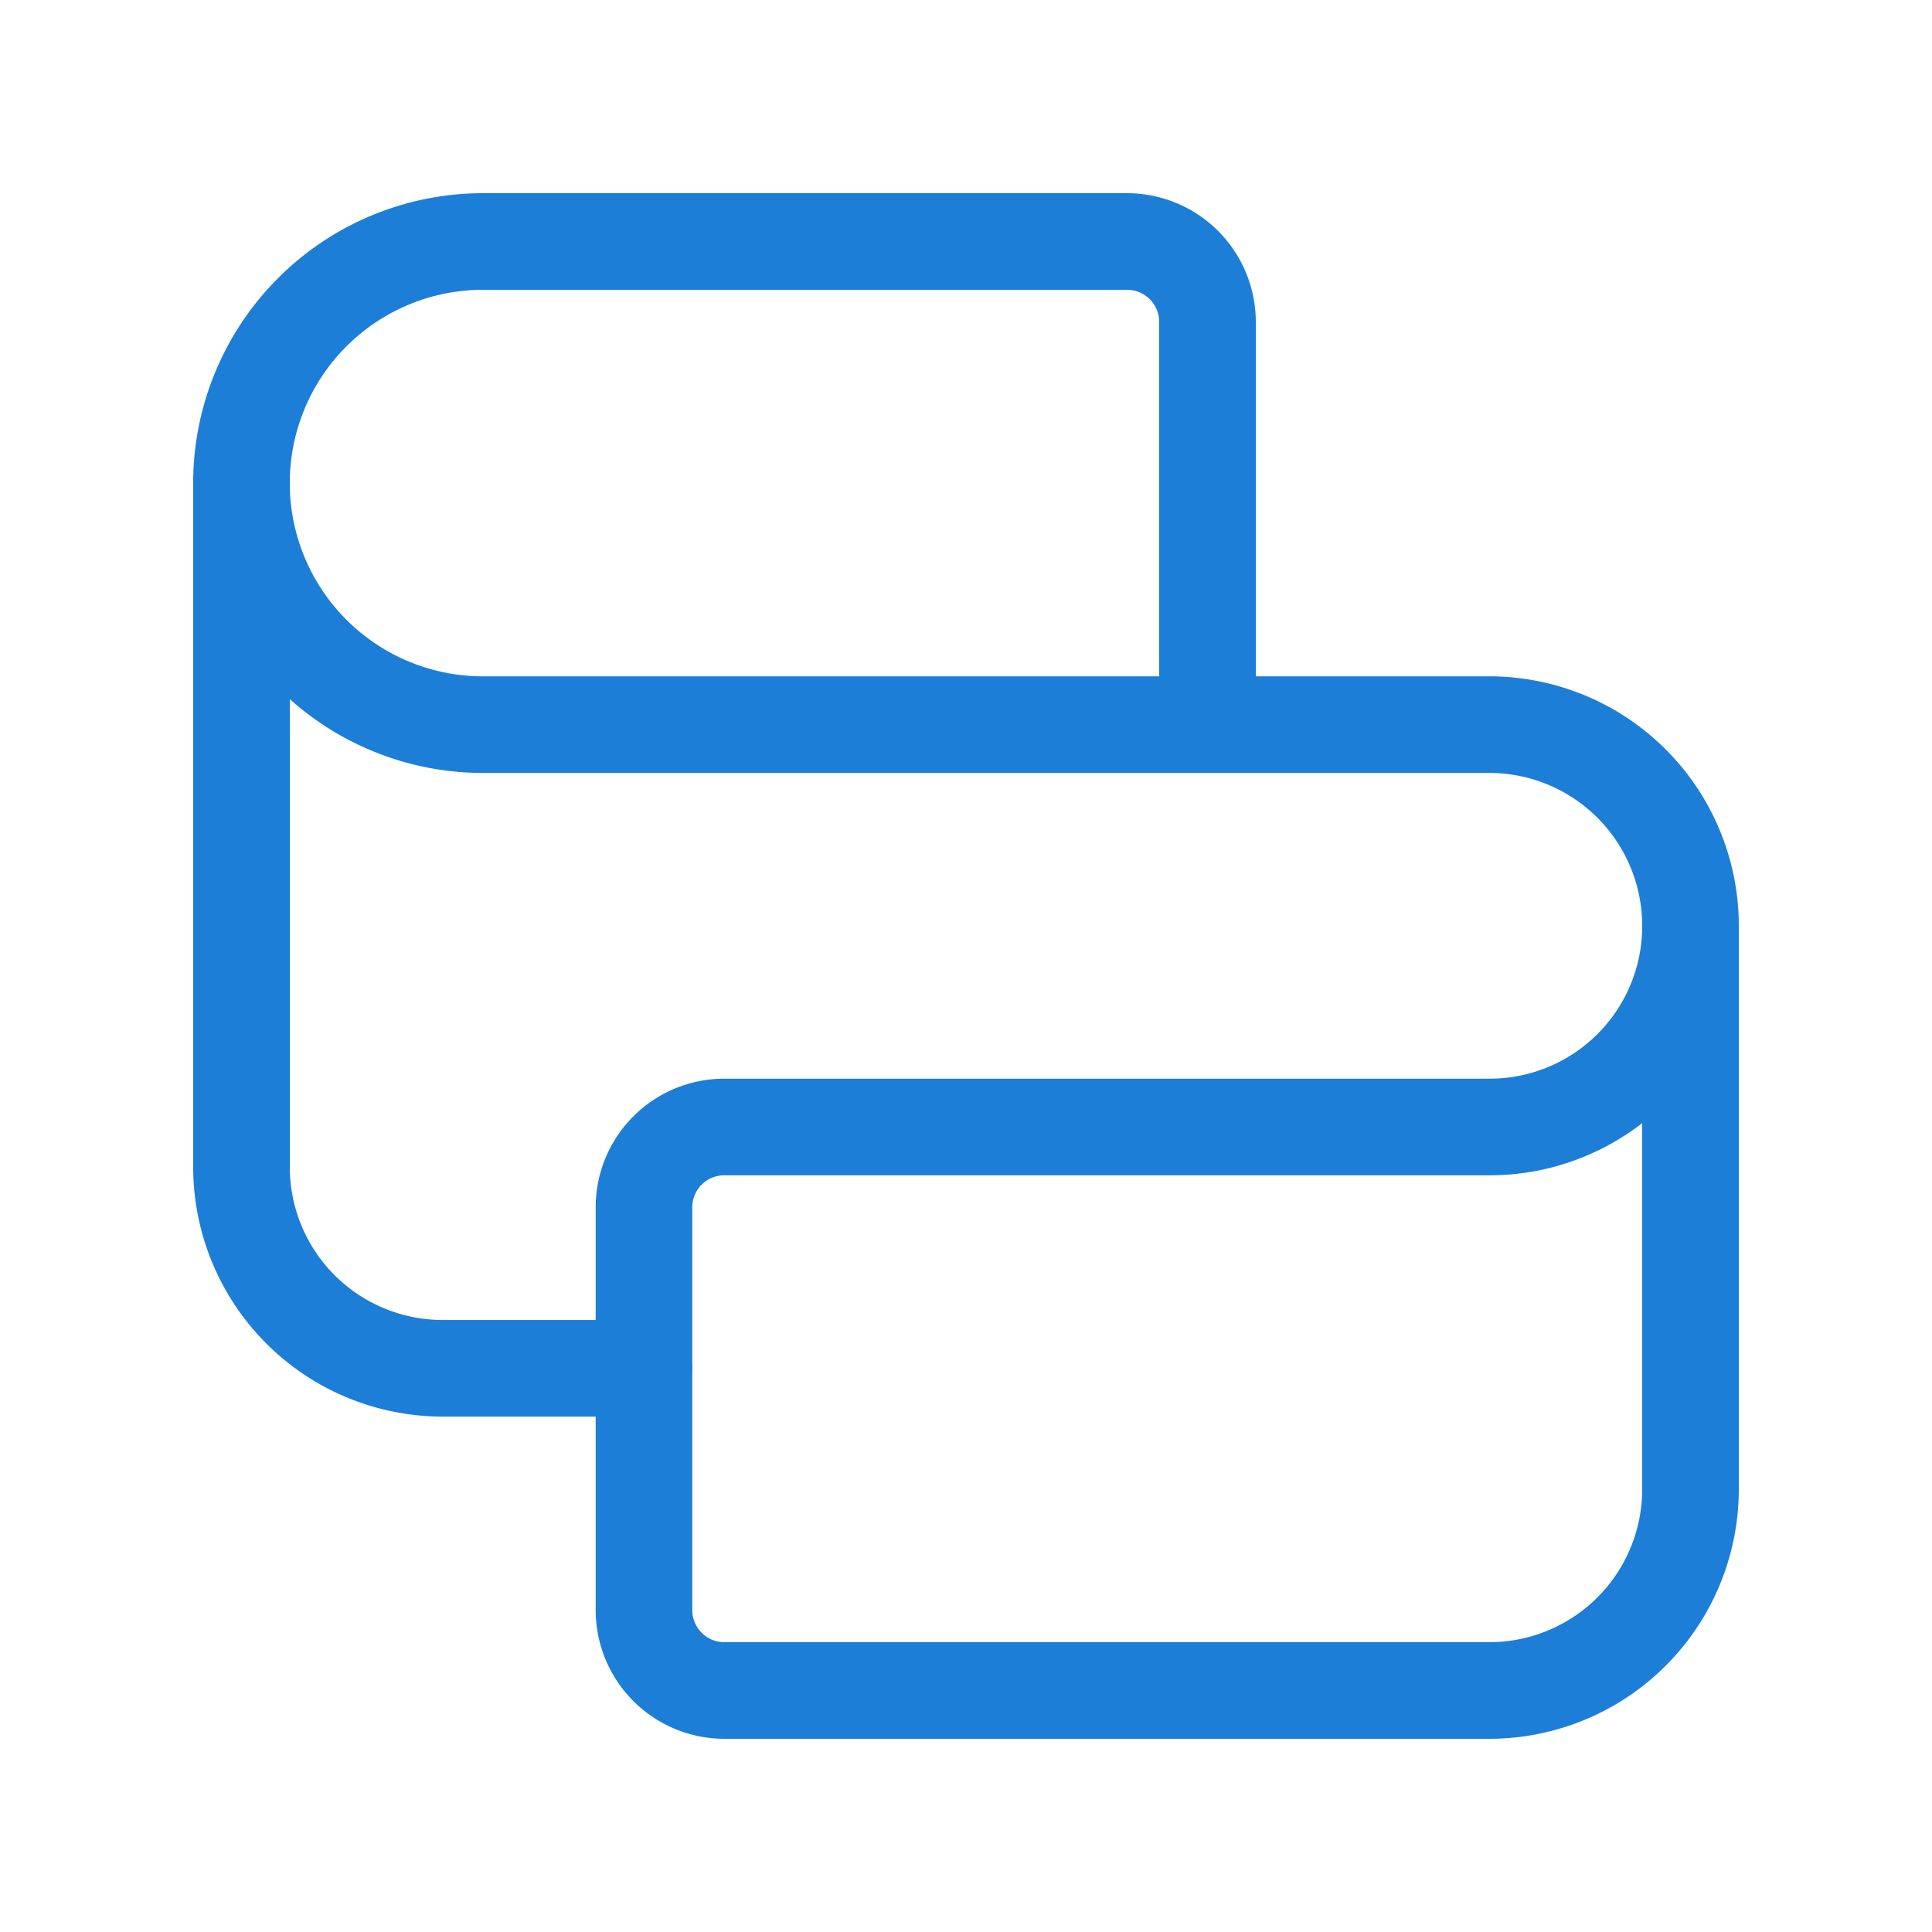
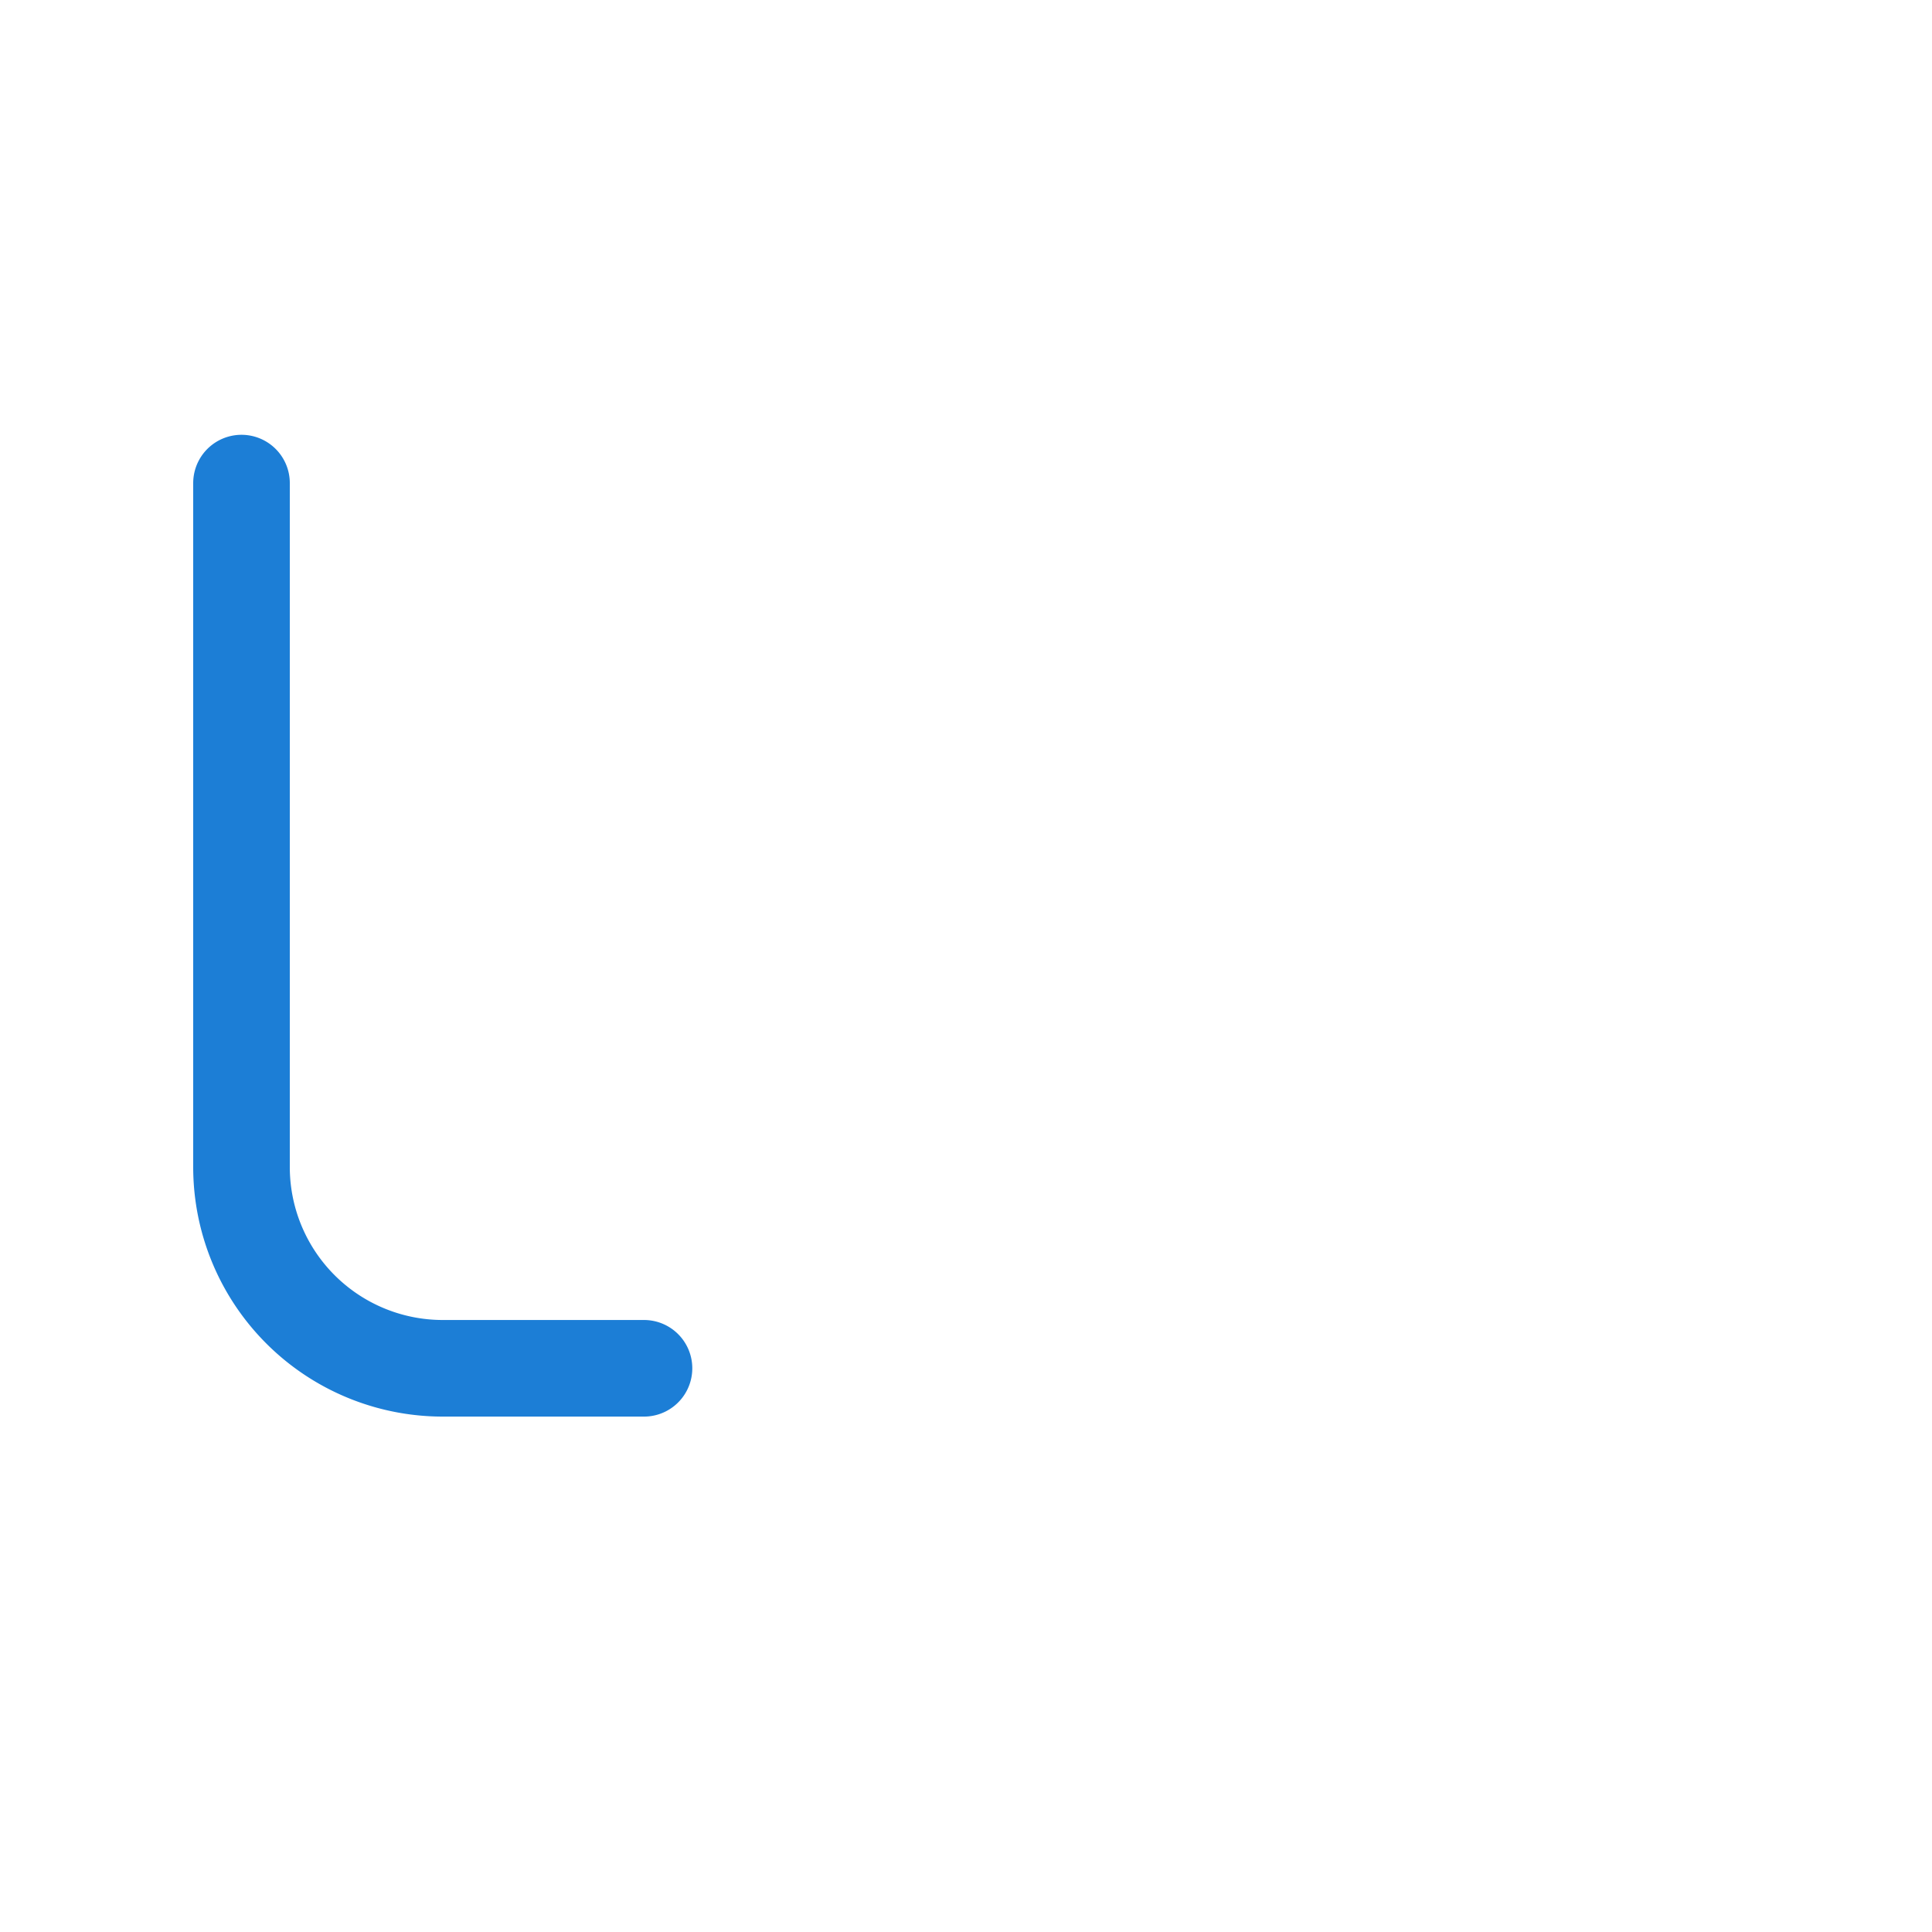
<svg xmlns="http://www.w3.org/2000/svg" width="40" height="40" viewBox="0 0 40 40" fill="none">
  <g clip-path="url(#clip0_88_236)" stroke="#1C7ED6" stroke-width="2" stroke-linecap="round" stroke-linejoin="round">
    <path d="M13.333 28.329H9.167A4.167 4.167 0 015 24.162v-14.16" />
-     <path d="M25 15V6.667A1.667 1.667 0 0023.333 5H10.001a5.001 5.001 0 000 10.003h20.834A4.166 4.166 0 0135 19.168m0 0a4.158 4.158 0 01-4.156 4.165H14.993A1.662 1.662 0 0013.333 25v8.333A1.666 1.666 0 0015 35h15.833A4.167 4.167 0 0035 30.833V19.168z" />
  </g>
  <defs>
    <clipPath id="clip0_88_236">
      <path fill="#fff" d="M0 0h40v40H0z" />
    </clipPath>
  </defs>
</svg>